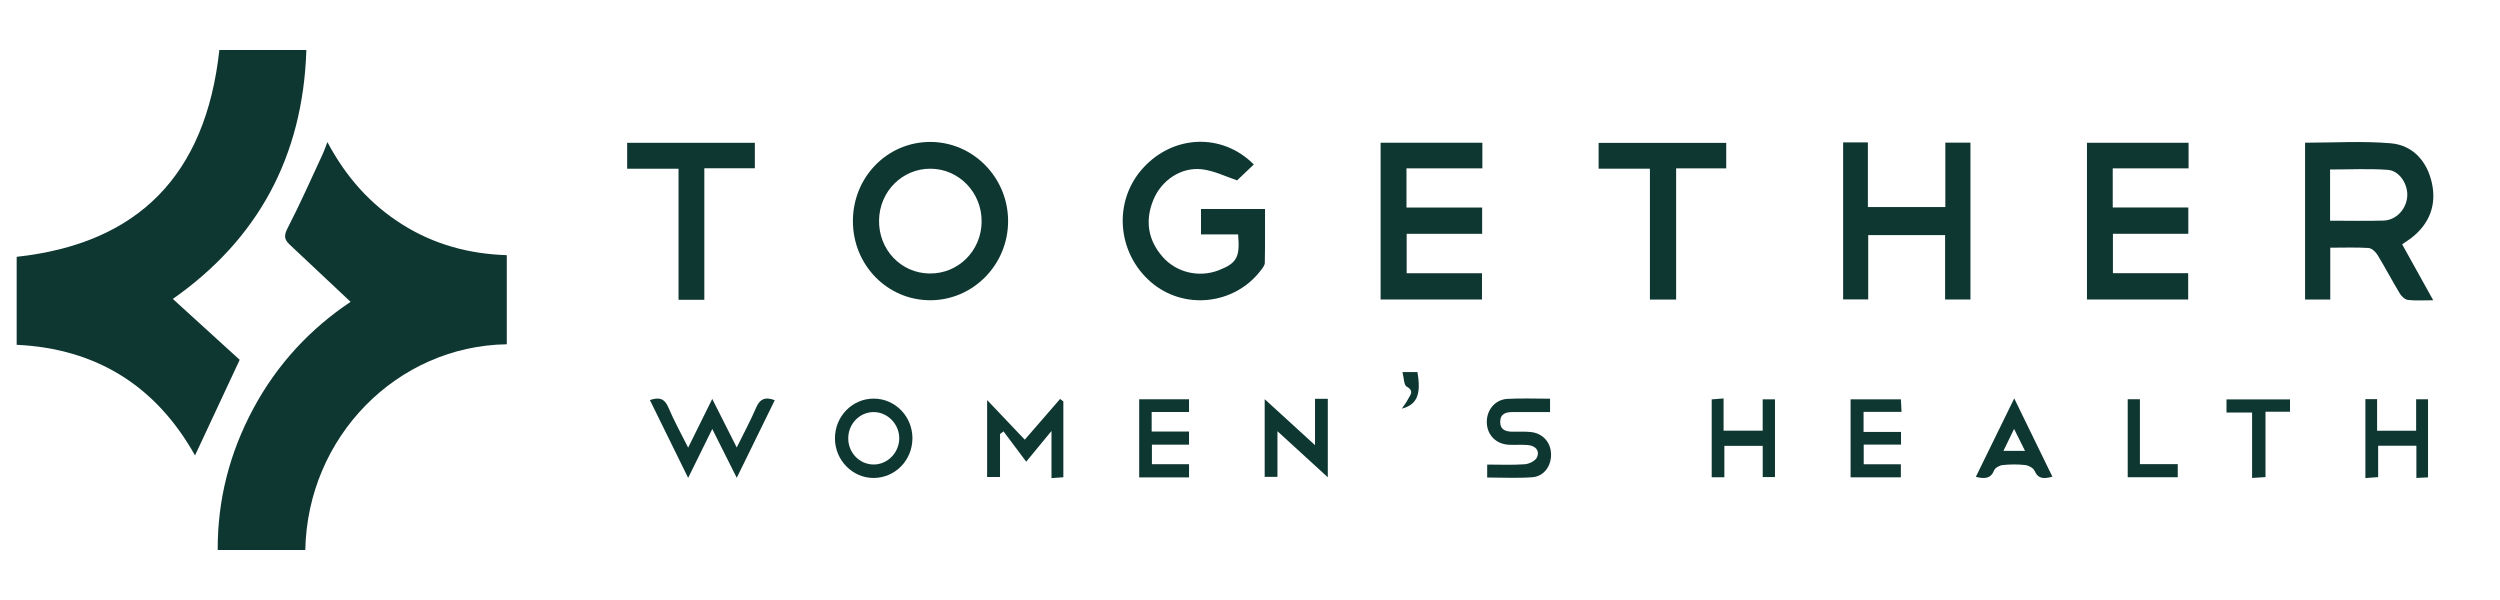
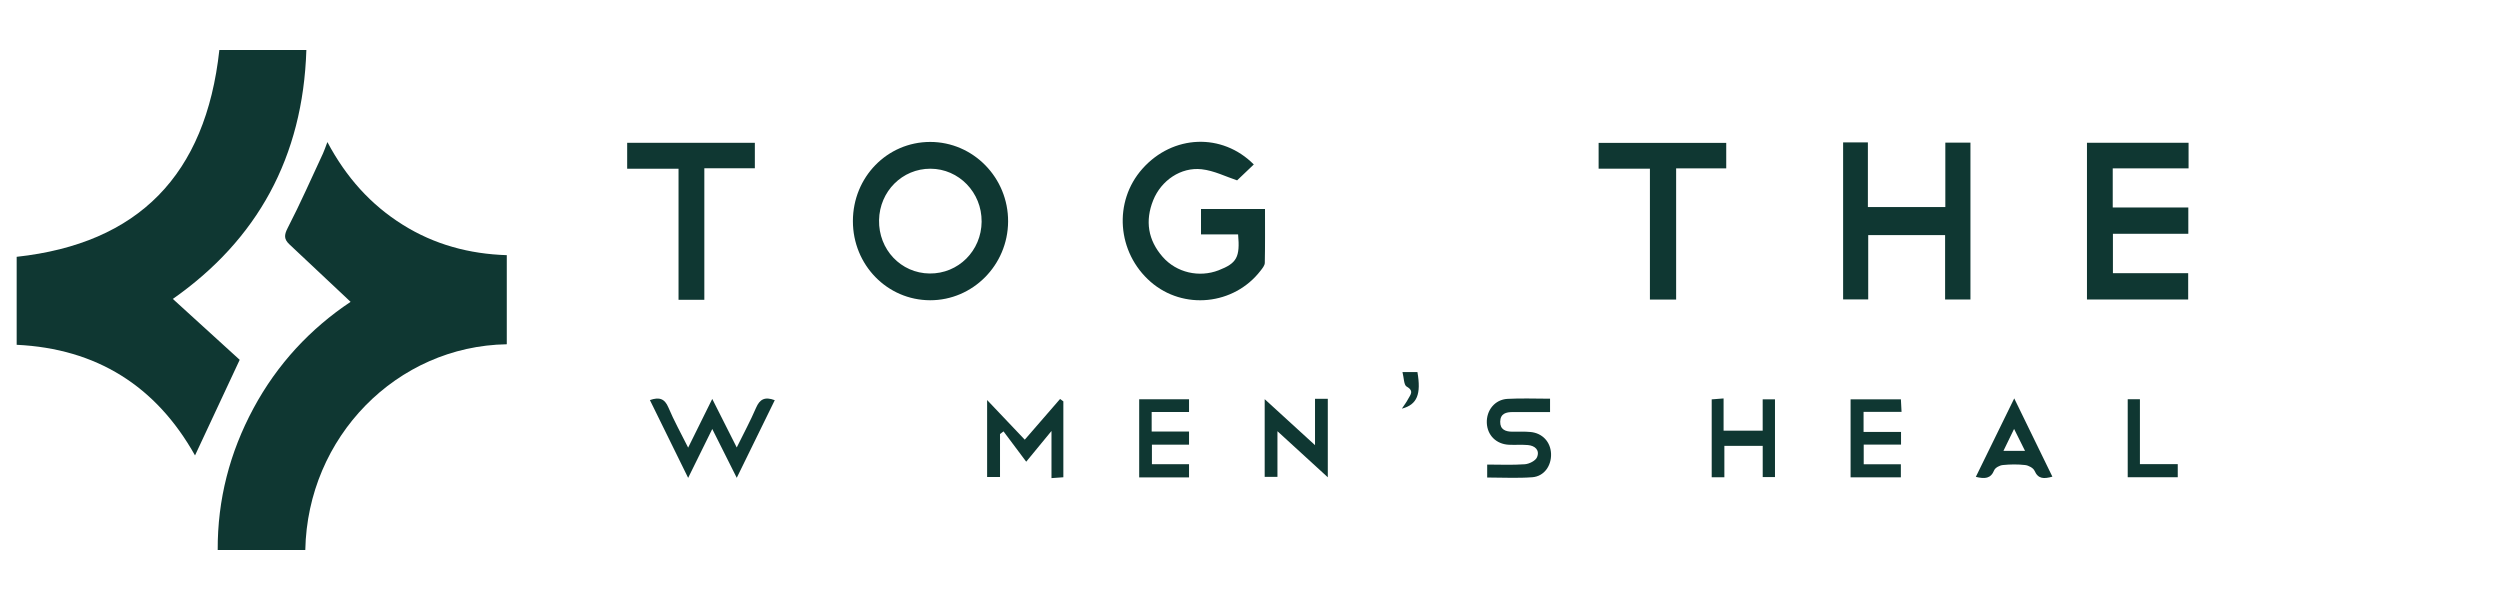
<svg xmlns="http://www.w3.org/2000/svg" width="150" height="36" viewBox="0 0 150 36" fill="none">
  <g clip-path="url(#clip0_3812_634)">
    <path d="M1 20.689V15.409C8.296 14.612 12.343 10.508 13.161 3H18.382C18.179 9.432 15.438 14.38 10.37 17.936C11.749 19.191 13.136 20.455 14.382 21.589C13.419 23.648 12.561 25.485 11.701 27.326C9.365 23.158 5.789 20.915 1.001 20.688L1 20.689Z" fill="#0F3732" />
    <path d="M21.036 18.111C19.785 16.935 18.581 15.797 17.371 14.667C17.038 14.356 17.036 14.112 17.264 13.673C18.019 12.211 18.684 10.7 19.38 9.206C19.464 9.026 19.523 8.835 19.643 8.523C20.772 10.646 22.247 12.286 24.167 13.486C26.073 14.68 28.163 15.238 30.407 15.31V20.656C23.796 20.764 18.448 26.225 18.318 33H13.062C13.048 29.974 13.784 27.146 15.208 24.5C16.638 21.842 18.63 19.713 21.036 18.111Z" fill="#0F3732" />
-     <path d="M138.303 8.562C140.042 8.562 141.759 8.451 143.453 8.598C144.754 8.712 145.61 9.648 145.907 10.952C146.208 12.281 145.779 13.409 144.71 14.255C144.535 14.392 144.345 14.509 144.129 14.659C144.739 15.758 145.335 16.83 145.993 18.015C145.41 18.015 144.941 18.051 144.481 17.997C144.303 17.977 144.095 17.787 143.992 17.616C143.53 16.852 143.116 16.057 142.65 15.294C142.536 15.109 142.305 14.893 142.115 14.88C141.379 14.832 140.637 14.861 139.816 14.861V17.971H138.305V8.562H138.303ZM139.805 13.242C140.955 13.242 141.987 13.267 143.016 13.234C143.763 13.209 144.359 12.573 144.432 11.82C144.502 11.088 143.986 10.245 143.273 10.192C142.144 10.107 141.005 10.17 139.805 10.17V13.244V13.242Z" fill="#0F3732" />
    <path d="M51.174 13.267C51.174 10.63 53.229 8.522 55.803 8.516C58.392 8.511 60.502 10.665 60.486 13.298C60.469 15.904 58.37 18.019 55.807 18.015C53.236 18.011 51.172 15.897 51.174 13.266V13.267ZM58.897 13.296C58.911 11.549 57.535 10.127 55.828 10.123C54.136 10.118 52.774 11.481 52.743 13.208C52.71 14.972 54.054 16.391 55.775 16.41C57.498 16.43 58.884 15.049 58.898 13.296H58.897Z" fill="#0F3732" />
    <path d="M74.287 14.065H72.06V12.54H75.9C75.9 13.622 75.911 14.698 75.888 15.774C75.884 15.934 75.74 16.104 75.63 16.246C74.037 18.31 71.001 18.616 69.044 16.915C67.015 15.149 66.79 12.095 68.546 10.124C70.373 8.072 73.334 7.96 75.228 9.868C74.876 10.203 74.523 10.54 74.226 10.822C73.559 10.603 72.843 10.236 72.096 10.155C70.849 10.018 69.673 10.828 69.195 12.007C68.692 13.252 68.88 14.411 69.763 15.416C70.591 16.361 71.951 16.668 73.117 16.217C74.206 15.794 74.409 15.441 74.286 14.065H74.287Z" fill="#0F3732" />
    <path d="M110.587 8.544H112.073V12.423H116.72V8.558H118.227V17.97H116.706V14.106H112.093V17.965H110.587V8.544Z" fill="#0F3732" />
-     <path d="M84.398 16.394H88.919V17.97H82.836V8.564H88.942V10.101H84.389V12.452H88.929V14.029H84.4V16.394H84.398Z" fill="#0F3732" />
    <path d="M125.218 17.97V8.566H131.314V10.102H126.764V12.449H131.299V14.027H126.775V16.391H131.291V17.97H125.219H125.218Z" fill="#0F3732" />
    <path d="M98.995 10.121H95.917V8.573H103.574V10.102H100.568V17.974H98.995V10.121Z" fill="#0F3732" />
    <path d="M42.258 17.988H40.712V10.124H37.63V8.568H45.291V10.096H42.26V17.989L42.258 17.988Z" fill="#0F3732" />
    <path d="M41.289 26.858C41.797 25.83 42.241 24.934 42.735 23.935C43.243 24.943 43.702 25.852 44.204 26.848C44.623 25.998 45.026 25.252 45.361 24.473C45.585 23.948 45.894 23.787 46.486 24.011C45.734 25.546 44.992 27.061 44.205 28.669C43.7 27.662 43.243 26.75 42.736 25.739C42.241 26.743 41.799 27.639 41.289 28.673C40.491 27.049 39.751 25.544 38.994 24.005C39.554 23.811 39.878 23.91 40.107 24.455C40.434 25.233 40.847 25.973 41.289 26.858Z" fill="#0F3732" />
    <path d="M59.226 24.001C59.996 24.812 60.697 25.549 61.486 26.381C62.246 25.505 62.924 24.723 63.604 23.939C63.67 23.986 63.736 24.034 63.801 24.081V28.636C63.598 28.649 63.386 28.665 63.089 28.687V25.859C62.552 26.512 62.141 27.011 61.573 27.702C61.013 26.956 60.611 26.419 60.211 25.883L60.001 26.042V28.619H59.227V24.003L59.226 24.001Z" fill="#0F3732" />
    <path d="M78.901 23.93H79.668V28.637C78.651 27.706 77.705 26.841 76.647 25.873V28.613H75.881V23.95C76.906 24.887 77.85 25.75 78.901 26.709V23.929V23.93Z" fill="#0F3732" />
-     <path d="M54.745 26.308C54.741 27.615 53.707 28.672 52.427 28.678C51.156 28.685 50.106 27.622 50.097 26.319C50.087 24.98 51.145 23.9 52.45 23.917C53.729 23.933 54.751 24.998 54.747 26.309L54.745 26.308ZM52.411 24.725C51.563 24.731 50.882 25.447 50.895 26.323C50.905 27.171 51.569 27.855 52.395 27.87C53.237 27.886 53.949 27.172 53.955 26.307C53.96 25.444 53.253 24.721 52.412 24.725H52.411Z" fill="#0F3732" />
    <path d="M89.231 28.648V27.874C89.984 27.874 90.741 27.91 91.492 27.855C91.754 27.835 92.137 27.645 92.223 27.431C92.398 27.004 92.096 26.739 91.671 26.703C91.29 26.671 90.904 26.705 90.523 26.685C89.766 26.643 89.24 26.111 89.209 25.38C89.177 24.619 89.691 23.973 90.451 23.932C91.28 23.886 92.111 23.922 93.003 23.922V24.724C92.248 24.724 91.51 24.727 90.77 24.724C90.371 24.721 90.022 24.811 90.012 25.299C90.003 25.783 90.341 25.901 90.746 25.901C91.106 25.901 91.469 25.887 91.827 25.919C92.547 25.984 93.038 26.518 93.063 27.227C93.089 27.947 92.646 28.58 91.942 28.634C91.052 28.702 90.153 28.651 89.231 28.651V28.648Z" fill="#0F3732" />
    <path d="M105.761 25.839V23.96H106.499V28.623H105.763V26.754H103.462V28.634H102.702V23.962C102.912 23.946 103.125 23.929 103.415 23.906V25.84H105.763L105.761 25.839Z" fill="#0F3732" />
    <path d="M71.342 27.855V28.644H68.351V23.955H71.342V24.72H69.1V25.89H71.342V26.682H69.115V27.853H71.341L71.342 27.855Z" fill="#0F3732" />
    <path d="M111.815 25.915H114.062V26.675H111.823V27.857H114.052V28.64H111.035V23.961H114.054C114.066 24.189 114.077 24.407 114.093 24.713H111.814V25.915H111.815Z" fill="#0F3732" />
-     <path d="M141.923 23.947H142.626V25.843H144.968V23.954H145.682V28.642C145.484 28.652 145.276 28.662 144.983 28.677V26.744H142.689V28.626C142.398 28.648 142.188 28.665 141.923 28.685V23.948V23.947Z" fill="#0F3732" />
    <path d="M120.854 23.904C121.648 25.534 122.385 27.045 123.143 28.6C122.638 28.735 122.296 28.755 122.071 28.245C121.995 28.075 121.713 27.927 121.512 27.903C121.067 27.852 120.61 27.857 120.164 27.903C119.98 27.921 119.715 28.061 119.651 28.215C119.443 28.723 119.093 28.744 118.55 28.611C119.309 27.063 120.052 25.542 120.854 23.904ZM121.502 27.053C121.265 26.578 121.08 26.206 120.845 25.735C120.604 26.232 120.419 26.613 120.206 27.053H121.502Z" fill="#0F3732" />
-     <path d="M137.4 23.964V24.706H135.93V28.626C135.643 28.644 135.417 28.659 135.125 28.677V24.753H133.589V23.964H137.4Z" fill="#0F3732" />
    <path d="M127.663 23.954H128.395V27.848H130.665V28.634H127.663V23.954Z" fill="#0F3732" />
    <path d="M84.111 24.52C84.276 24.27 84.389 24.131 84.467 23.975C84.6 23.712 84.883 23.467 84.398 23.194C84.228 23.098 84.237 22.666 84.148 22.322H85.045C85.274 23.64 85.04 24.278 84.111 24.519V24.52Z" fill="#0F3732" />
  </g>
  <defs>
    <clipPath id="clip0_3812_634">
      <rect width="145" height="30" fill="white" transform="translate(1 3)" />
    </clipPath>
  </defs>
</svg>